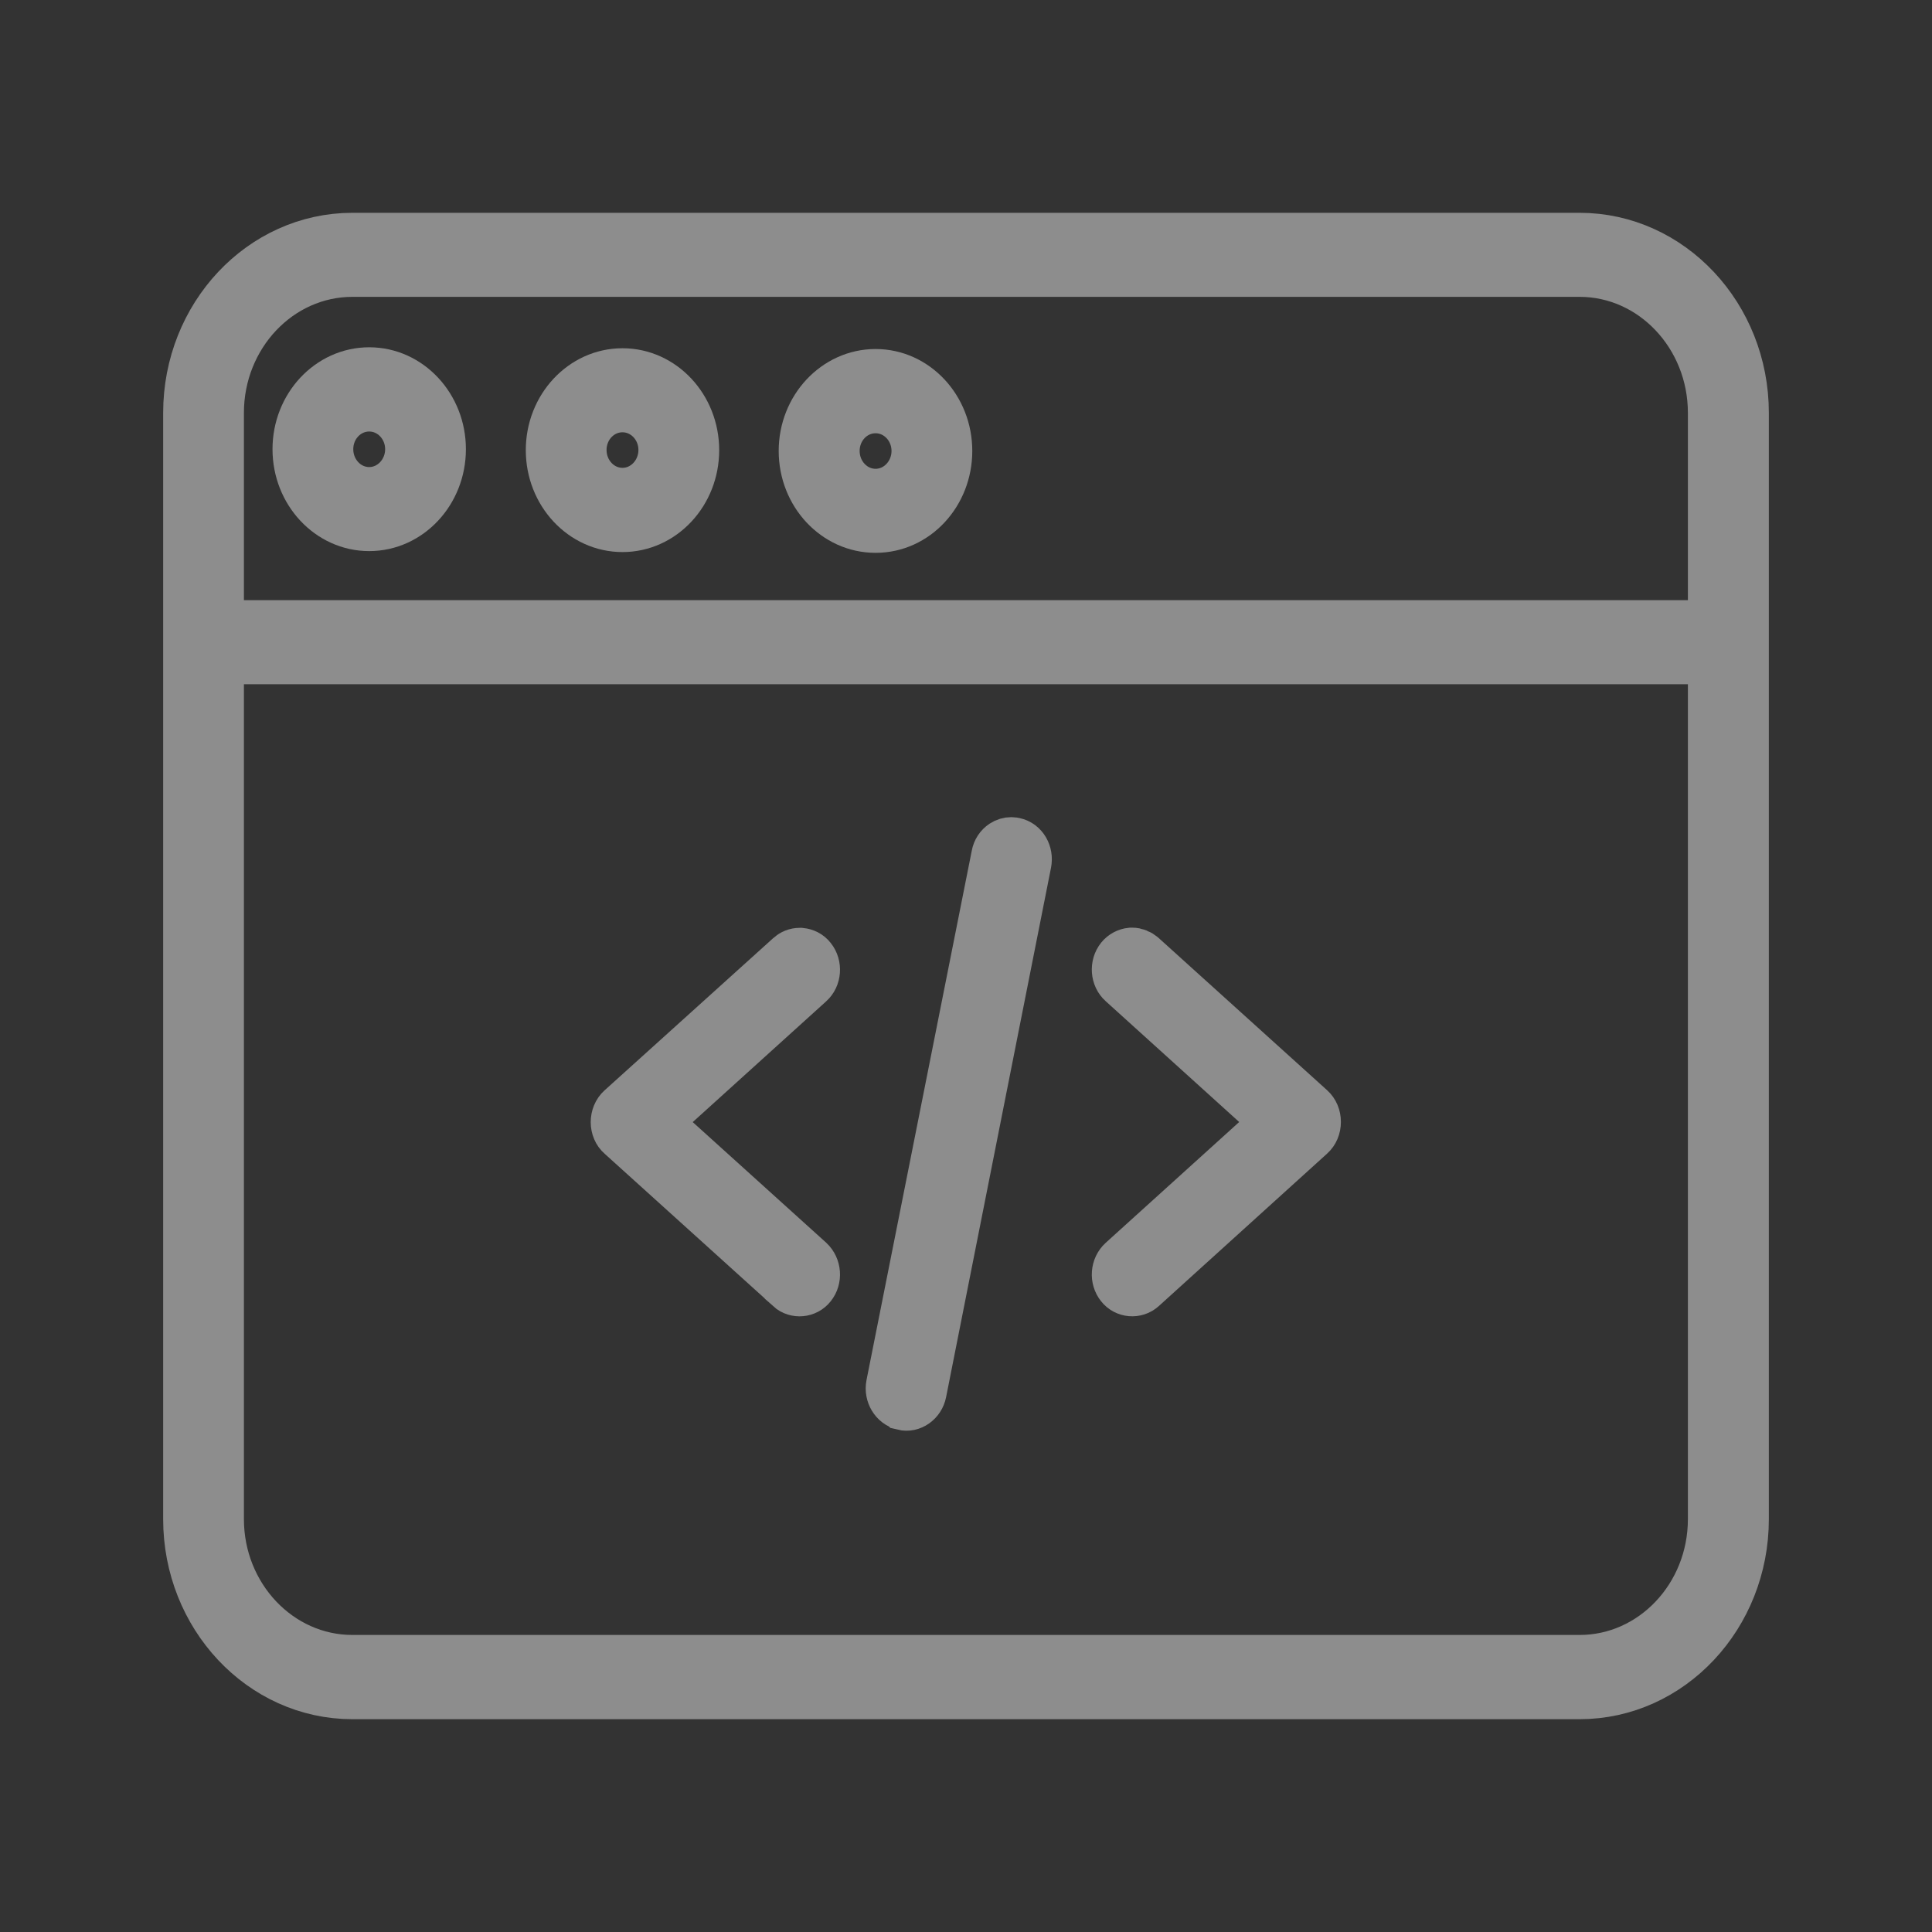
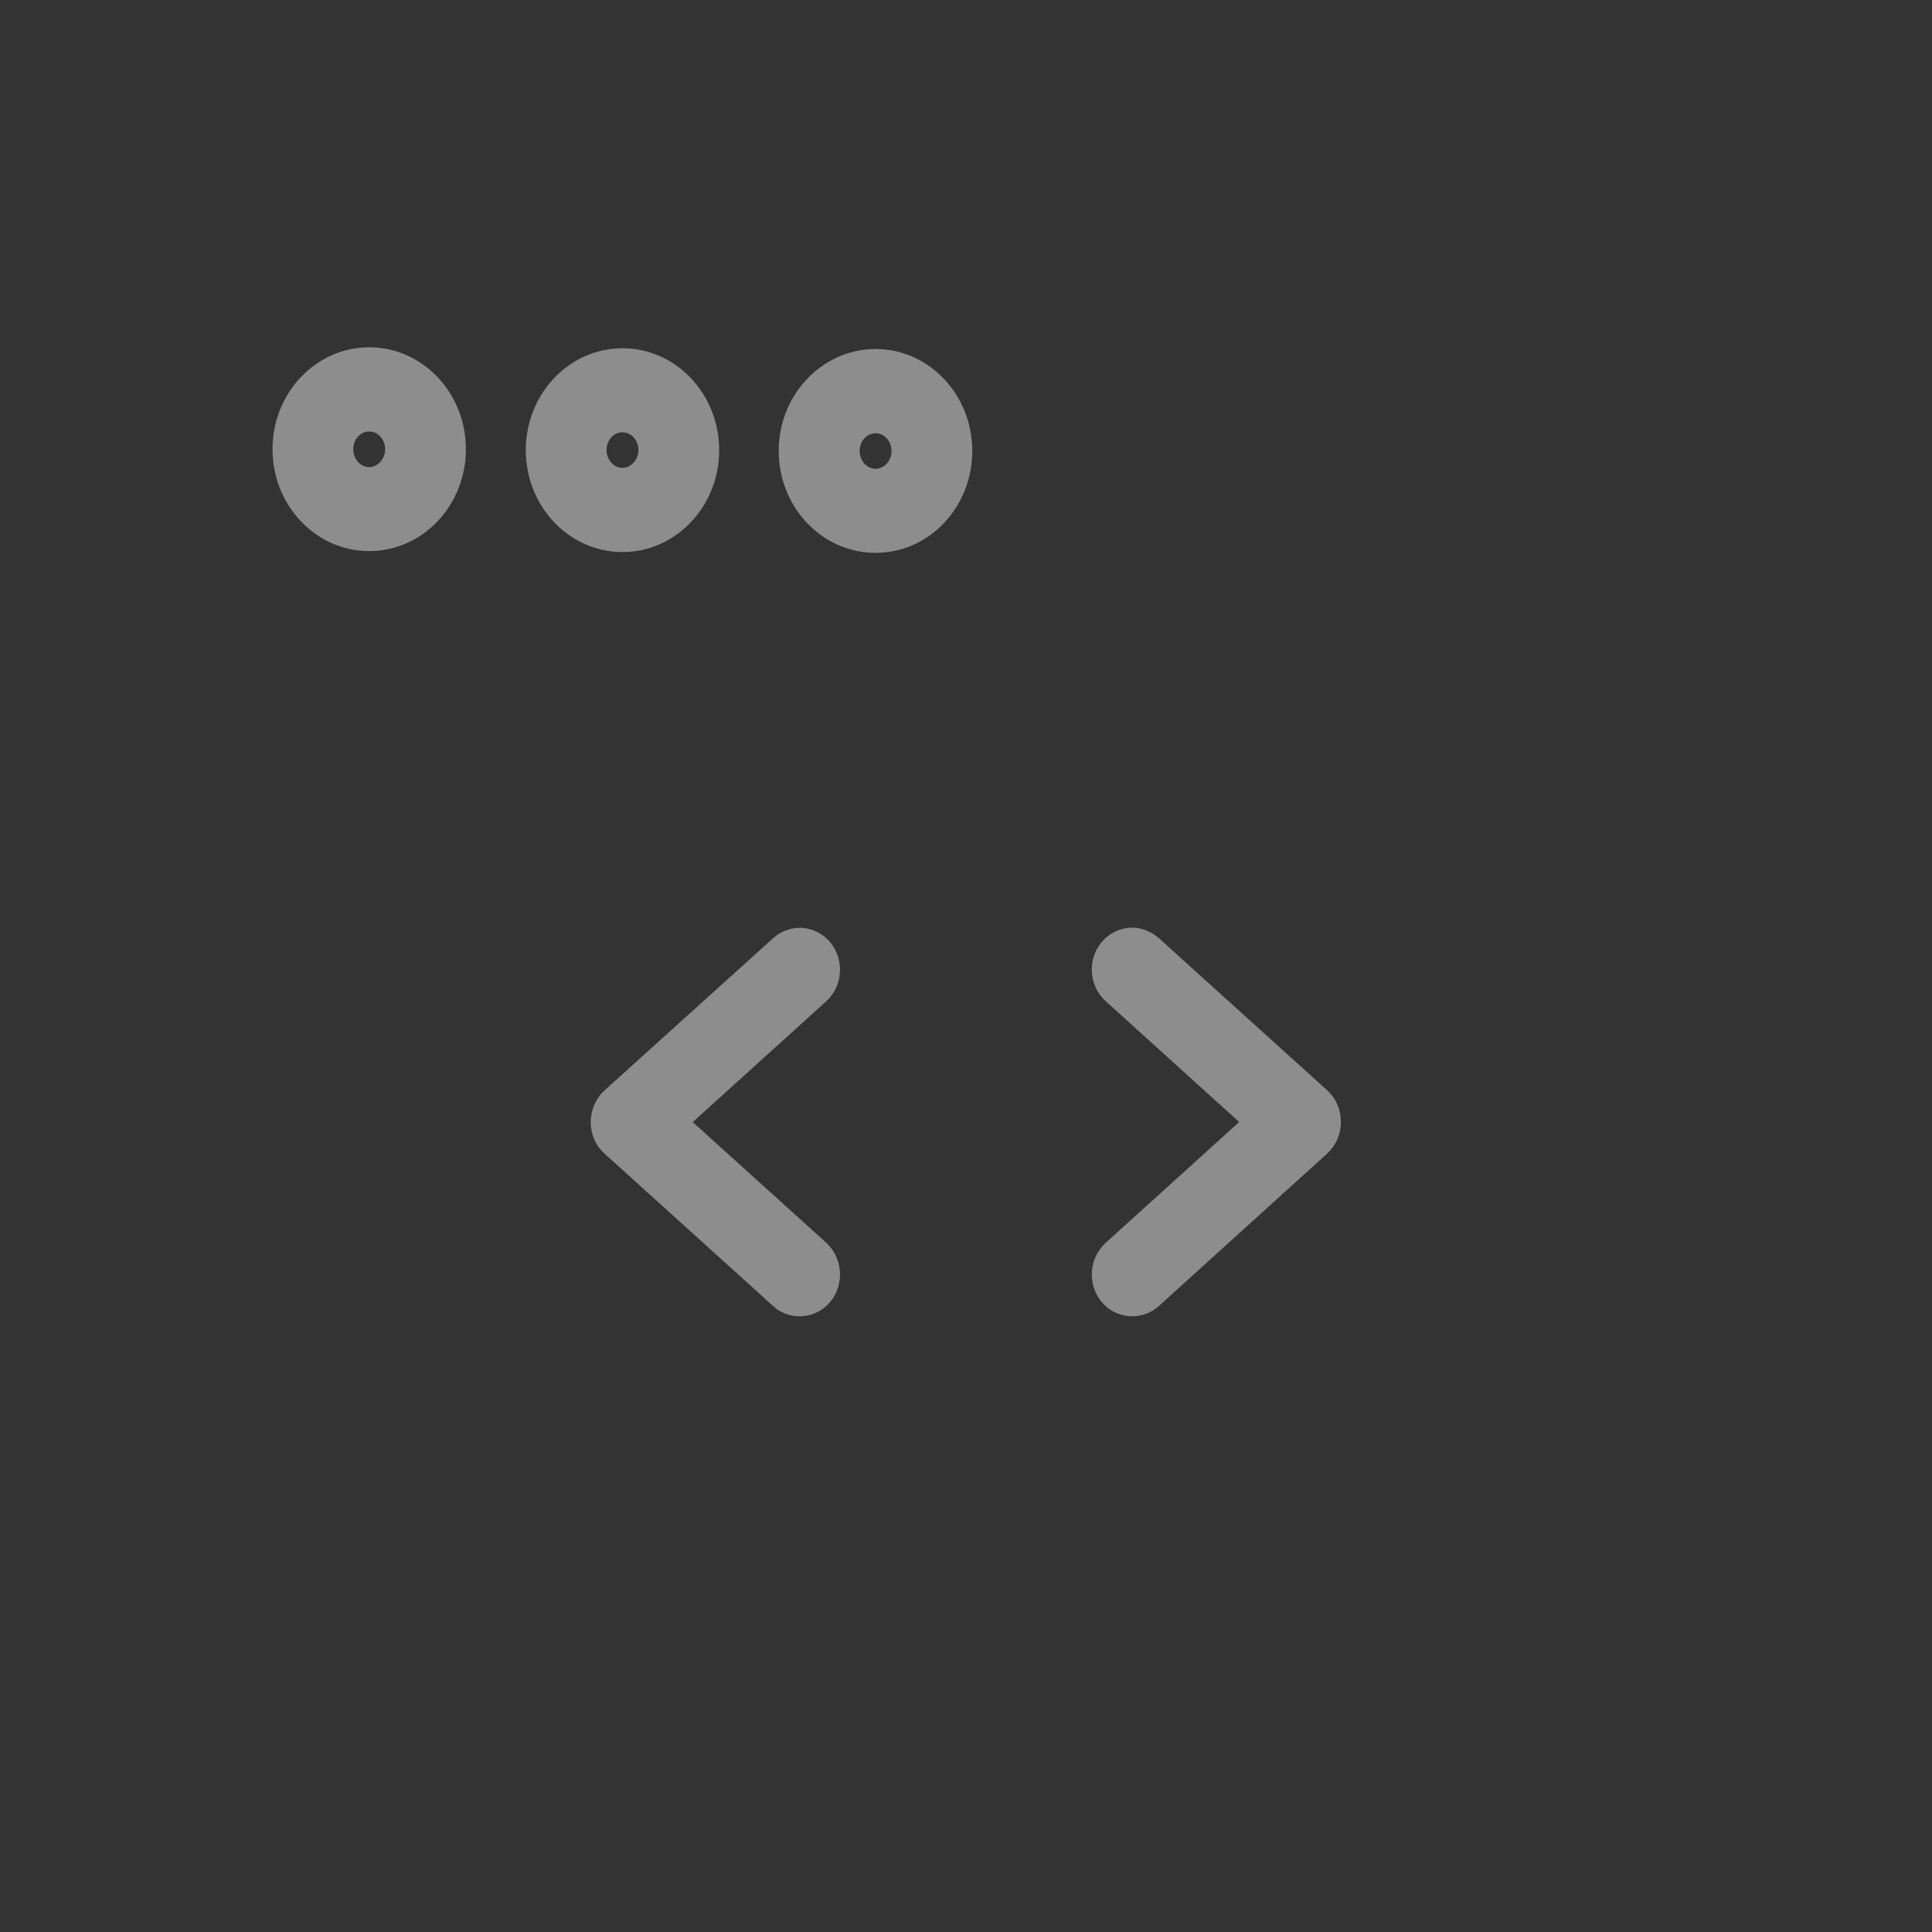
<svg xmlns="http://www.w3.org/2000/svg" id="Camada_1" viewBox="0 0 100 100">
  <rect x="0" y="0" width="100" height="100" fill="#333333" stroke="none" />
  <defs>
    <style>
      .cls-1 {
        fill: #fff;
        stroke: #8d8d8d;
        stroke-miterlimit: 10;
        stroke-width: 2.65px;
      }
    </style>
  </defs>
  <path class="cls-1" d="M40.91,66.63c.3.27.79.23,1.05-.1.29-.36.25-.91-.09-1.23l-7.99-7.22,7.99-7.23c.34-.3.38-.86.09-1.22-.13-.17-.32-.26-.52-.28h-.05c-.18,0-.35.07-.48.19l-8.73,7.88c-.18.16-.28.41-.28.66s.1.5.28.65l8.73,7.89Z" />
  <path class="cls-1" d="M66.11,58.08l-7.99,7.23c-.34.31-.38.86-.09,1.22.26.33.75.37,1.06.09l8.71-7.89c.18-.16.28-.4.28-.66s-.1-.5-.28-.66l-8.72-7.88c-.14-.12-.31-.19-.48-.19h-.05c-.2.02-.39.12-.52.28-.29.36-.25.92.09,1.22l7.99,7.23Z" />
-   <path class="cls-1" d="M46.76,72.71c.4.1.82-.2.91-.65l5.43-27.4c.09-.47-.17-.93-.6-1.02-.05-.01-.1-.02-.15-.02-.14,0-.28.04-.4.12-.18.12-.31.31-.35.54l-5.45,27.41c-.09.46.19.92.6,1.01Z" />
-   <path class="cls-1" d="M81.76,12.34H18.24c-4.67,0-8.47,4.05-8.47,9.03v57.26c0,4.98,3.8,9.03,8.47,9.03h63.52c4.67,0,8.47-4.05,8.47-9.03V21.37c0-4.98-3.8-9.03-8.47-9.03ZM88.69,78.63c0,4.04-3.11,7.32-6.93,7.32H18.24c-3.83,0-6.94-3.29-6.94-7.32v-44.54h77.39v44.54ZM88.69,32.39H11.3v-11.02c0-4.04,3.11-7.33,6.94-7.33h63.52c3.82,0,6.93,3.29,6.93,7.33v11.02Z" />
  <path class="cls-1" d="M32.22,19.35c-2.03,0-3.68,1.77-3.68,3.95s1.65,3.95,3.68,3.95,3.68-1.77,3.68-3.95-1.65-3.95-3.68-3.95ZM32.22,25.54c-1.19,0-2.15-1.01-2.15-2.25s.96-2.24,2.15-2.24,2.15,1.01,2.15,2.24-.96,2.25-2.15,2.25Z" />
  <path class="cls-1" d="M19.11,19.3c-2.03,0-3.68,1.77-3.68,3.95s1.65,3.95,3.68,3.95,3.68-1.77,3.68-3.95-1.65-3.95-3.68-3.95ZM19.11,25.5c-1.19,0-2.15-1.01-2.15-2.25s.96-2.24,2.15-2.24,2.15,1.01,2.15,2.24-.96,2.25-2.15,2.25Z" />
  <path class="cls-1" d="M45.32,19.39c-2.03,0-3.69,1.77-3.69,3.95s1.65,3.95,3.69,3.95,3.68-1.77,3.68-3.95-1.65-3.95-3.68-3.95ZM45.32,25.59c-1.19,0-2.15-1.01-2.15-2.25s.96-2.24,2.15-2.24,2.15,1.01,2.15,2.24-.96,2.25-2.15,2.25Z" />
</svg>